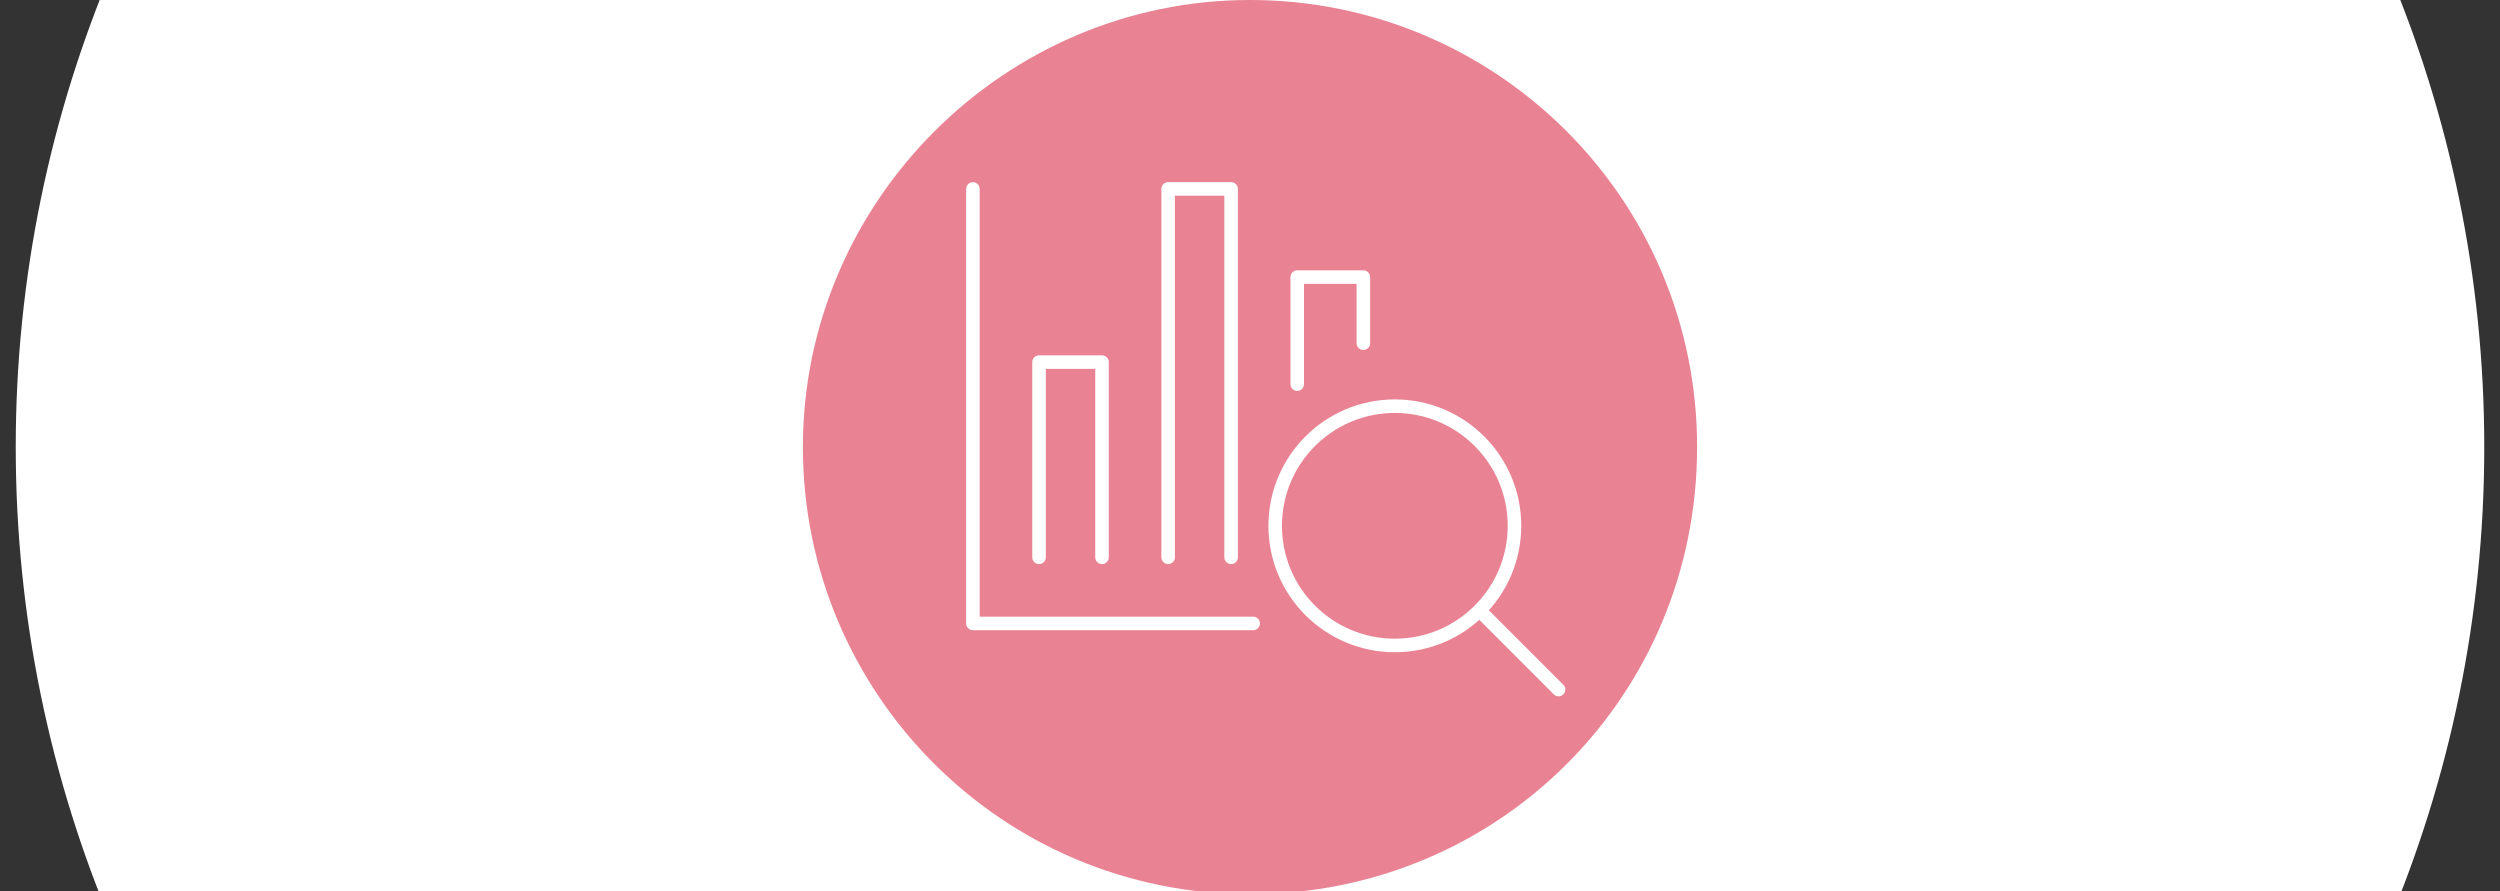
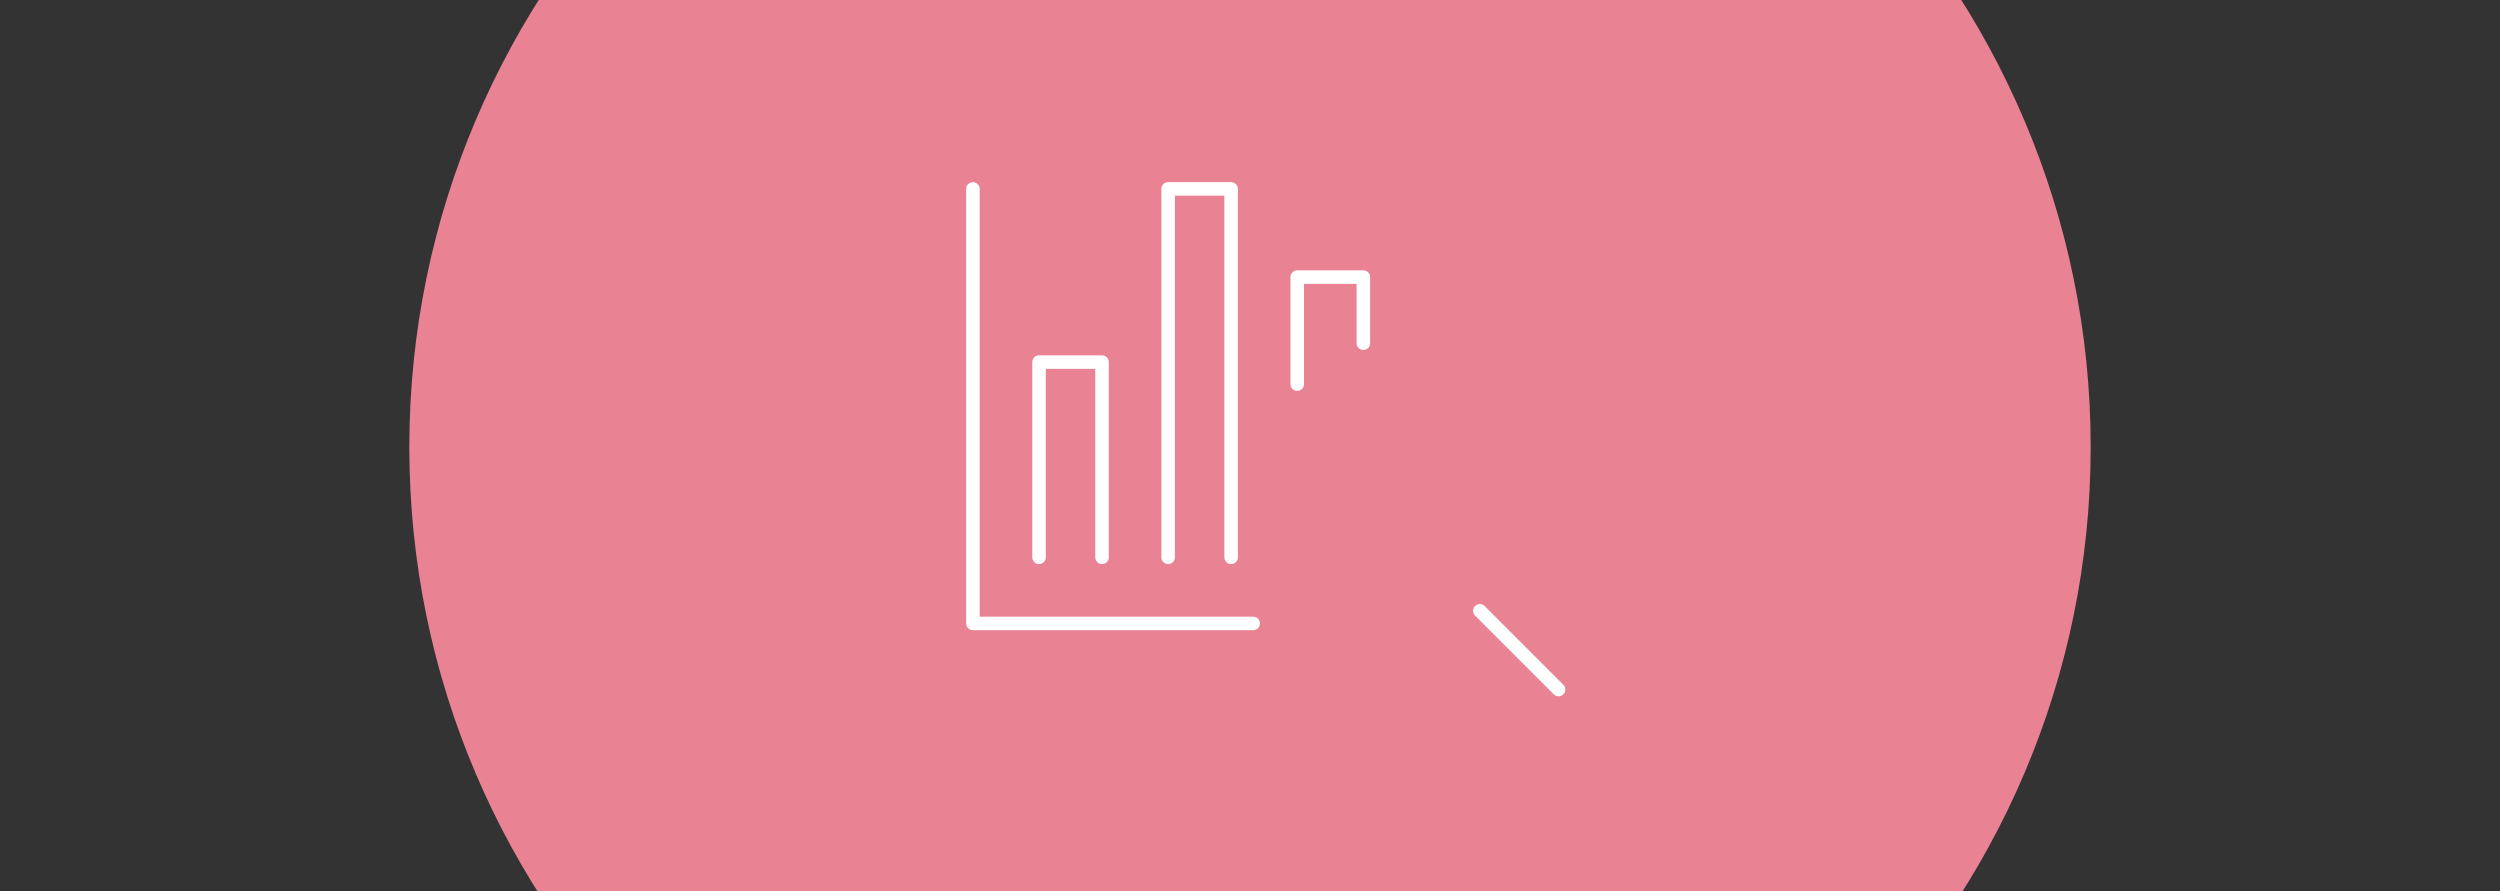
<svg xmlns="http://www.w3.org/2000/svg" version="1.1" id="struktur_intelligenz_1" x="0px" y="0px" viewBox="0 0 79.4 28.3" style="enable-background:new 0 0 79.4 28.3;" xml:space="preserve">
  <rect x="0" y="0" width="79.4" height="28.3" fill="#333333" stroke="none" />
  <style type="text/css">
	.st0{fill:#E98292;}
	.st1{fill:#FFFFFF;}
	.st2{fill:none;stroke:#FFFFFF;stroke-width:0.43;stroke-linecap:round;stroke-linejoin:round;stroke-miterlimit:4;}
</style>
  <g>
    <path class="st0" d="M39.7,40.8C25,40.8,13,28.9,13,14.2s12-26.7,26.7-26.7s26.7,12,26.7,26.7S54.4,40.8,39.7,40.8L39.7,40.8z" />
-     <path class="st1" d="M39.7,0c7.8,0,14.2,6.3,14.2,14.2s-6.3,14.2-14.2,14.2S25.5,22,25.5,14.2S31.9,0,39.7,0 M39.7-25   C18.1-25,0.5-7.4,0.5,14.2s17.6,39.2,39.2,39.2s39.2-17.6,39.2-39.2S61.3-25,39.7-25L39.7-25z" />
  </g>
  <g>
    <polyline class="st2" points="30.9,6 30.9,19.8 39.8,19.8  " />
    <polyline class="st2" points="33,17.7 33,11.5 35,11.5 35,17.7  " />
    <polyline class="st2" points="37.1,17.7 37.1,6 39.1,6 39.1,17.7  " />
    <polyline class="st2" points="41.2,12.2 41.2,8.8 43.3,8.8 43.3,10.9  " />
-     <circle class="st2" cx="44.3" cy="16.7" r="3.8" />
    <line class="st2" x1="49.5" y1="21.9" x2="47" y2="19.4" />
  </g>
</svg>